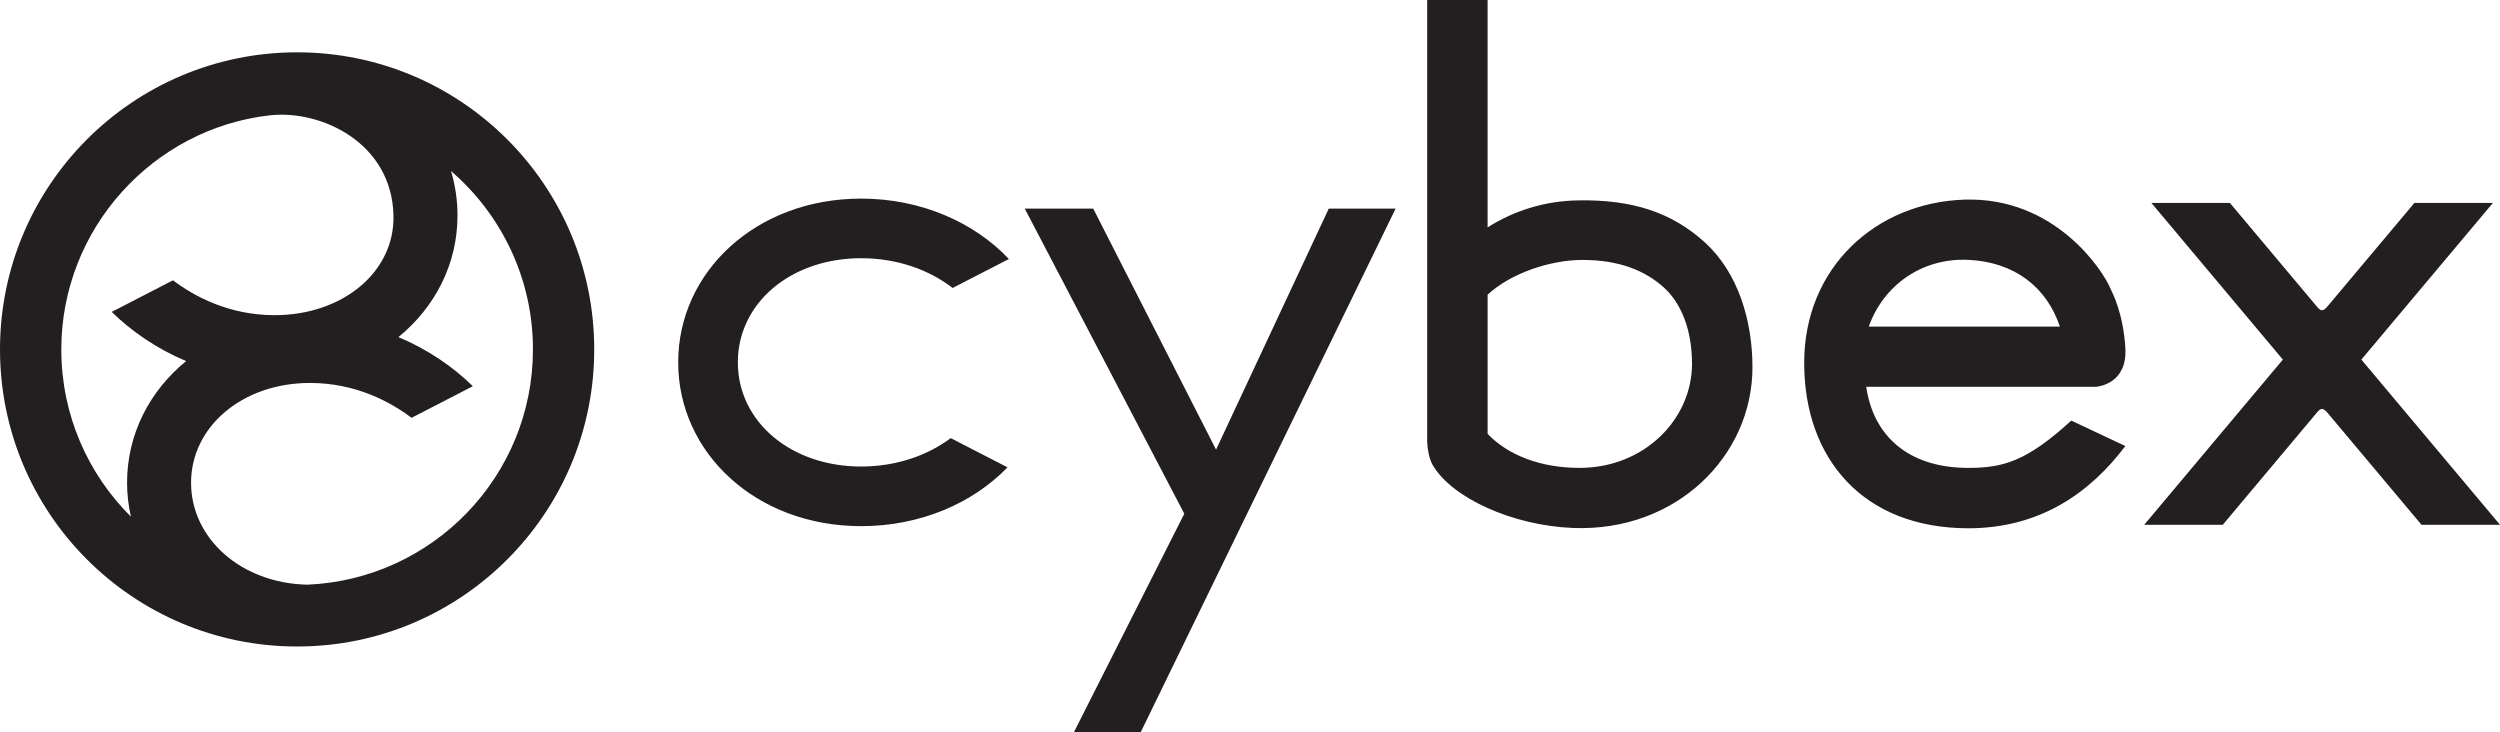
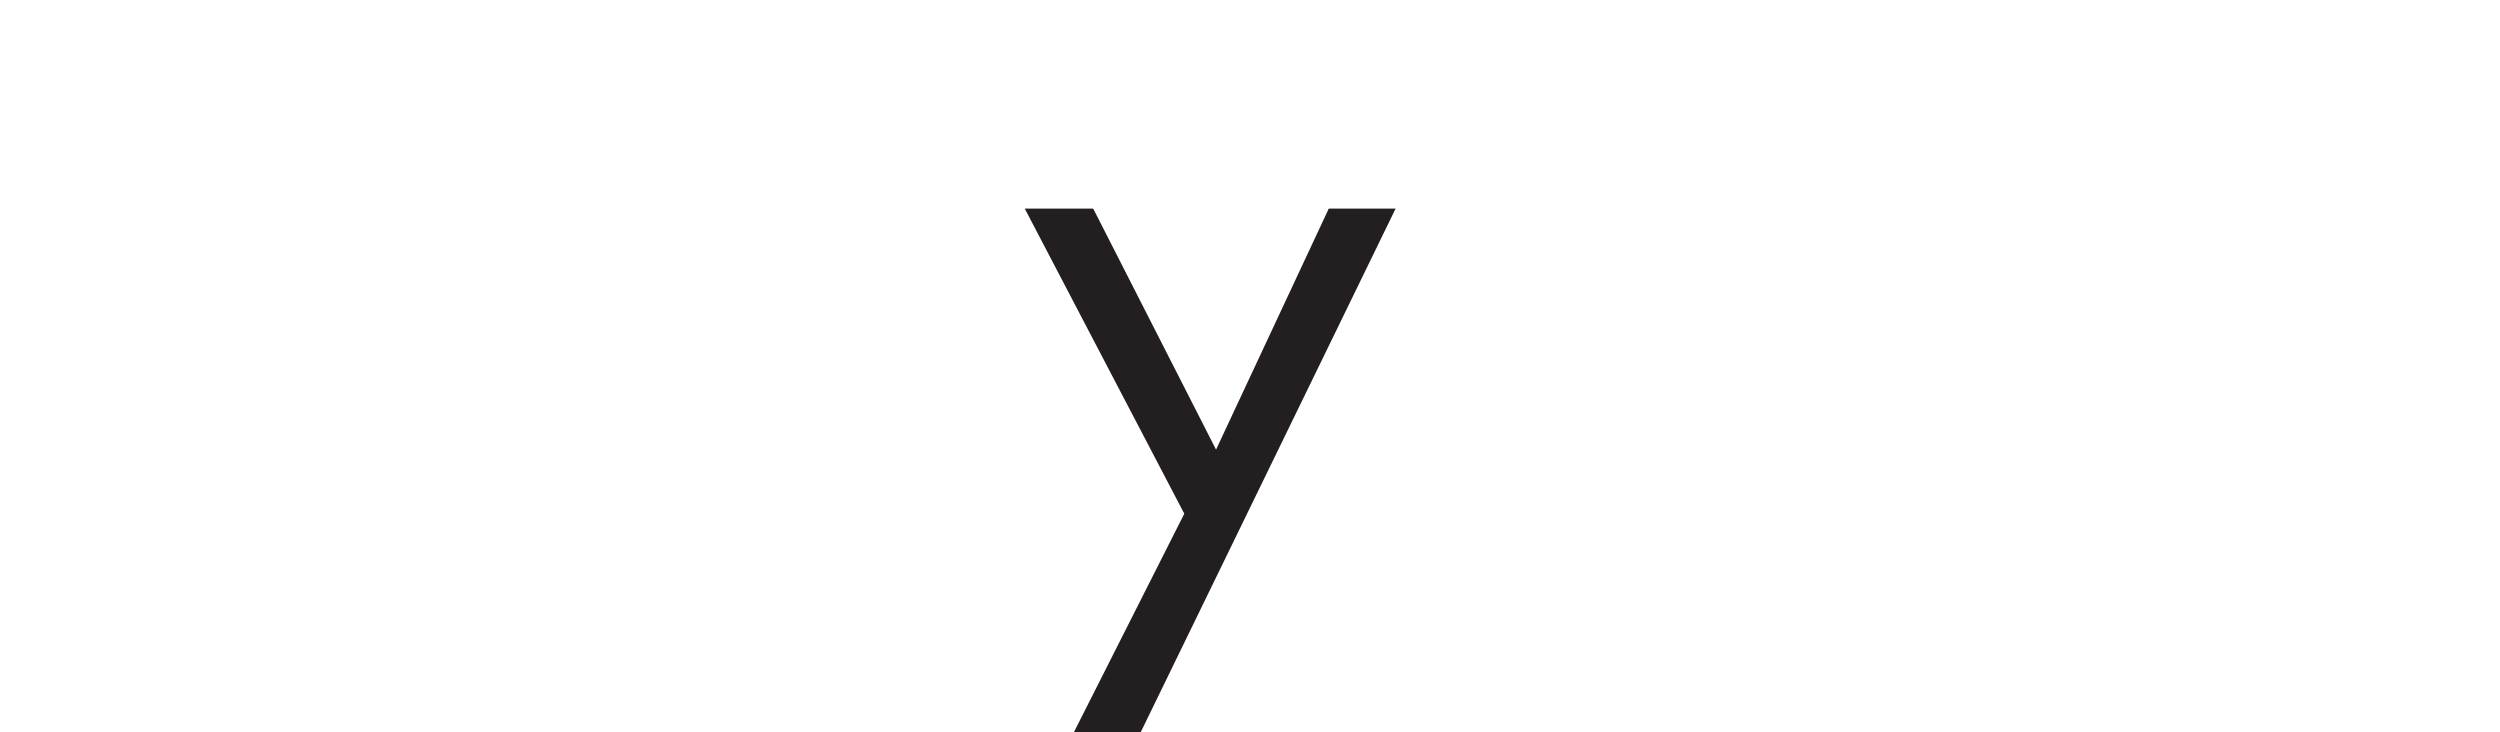
<svg xmlns="http://www.w3.org/2000/svg" id="Layer_1" data-name="Layer 1" viewBox="0 0 4007.91 1173.48">
  <defs>
    <style> .cls-1 { fill: #231f20; } </style>
  </defs>
  <polygon class="cls-1" points="1898.61 823.58 1642.87 334.45 1752.61 334.45 1949.52 720.82 2130.23 334.45 2237.4 334.45 1828.93 1173.48 1721.83 1173.48 1898.61 823.58" />
-   <path class="cls-1" d="M2809.49,588.77c0,142.35-122.28,264.22-287.68,257.65-97.95-3.93-194.68-48.6-225.18-101.2-5.83-10.98-8.07-24.94-8.61-36.74-.07-.81,0-708.48,0-708.48h96.86v364.54c41.82-26.57,91.17-42.43,145.13-43.31,88.66-1.56,150.48,20.13,202.13,66.43,55.11,49.35,77.34,127.7,77.34,201.11M2712.56,583.35c0-55.24-17.56-97.74-45.62-122.89-29.89-26.84-71.44-43.72-129.87-43.72-52.13,0-114.83,21.28-152.18,55.65v223.21c32.88,34.3,85.34,54.5,147.16,54.5,104.73,0,180.51-78.63,180.51-166.75M1380.61,413.96c56.94,0,108.66,18.23,146.55,47.72l90.29-46.43c-55.92-59.11-141.26-96.86-236.84-96.86-168.71,0-293.37,117.54-293.37,262.53s124.65,262.59,293.37,262.59c94.42,0,178.68-36.4,234.6-94.29l-91.03-46.84c-37.62,28.2-88.05,45.55-143.57,45.55-112.72,0-197.73-71.85-197.73-167.02s85-166.95,197.73-166.95M1617.51,415.18l-.07.07c.07,0,.2.07.2.14l-.14-.2ZM3785.65,576.5l210.88-251.14h-125.87l-140.99,167.83c-2.1,2.1-4.13,4.13-7.05,4.13-3.12,0-4.88-2.17-7.12-4.47l-140.58-167.49h-125.87l210.74,251.14-222.26,264.83h125.94l151.63-180.78c2.37-2.44,4.27-4.95,7.32-4.95,2.78,0,5.63,2.51,8,5.08l151.63,180.64h125.87l-222.26-264.83ZM3360.31,620.09h-368.47c11.46,78.43,67.11,130.01,163.77,130.01,55.65,0,93.68-10.51,164.99-75.85l86.7,40.81c-56.06,74.36-136.25,131.84-251.68,131.84-168.71,0-263.21-111.64-263.21-265.17s115.64-257.38,257.44-261.71c143.77-4.41,221.31,112.25,234.06,143.7,2.78,6.1,20.06,38.43,23.39,94.15,3.32,55.79-40.74,61.55-46.97,62.23M3302.35,523.63c-21.22-63.38-72.73-103.57-146.75-107.03-75.71-3.52-136.65,42.03-159.7,107.03h306.45Z" />
-   <path class="cls-1" d="M476.32,83.88C213.25,83.88,0,297.12,0,560.19s213.25,476.25,476.32,476.25,476.32-213.18,476.32-476.25S739.32,83.88,476.32,83.88M203.69,773.92c0,18.64,2.24,36.81,6.17,54.36-68.94-68.46-111.57-163.29-111.57-268.09,0-193.86,147.36-354.04,333.97-375.25,82.09-9.35,195.9,43.59,198.54,160.51,2.1,91.03-81.95,159.83-190.61,159.83-73.61,0-129.4-30.57-162.88-55.92l-98.22,50.7c31.59,30.98,72.19,59.04,119.3,78.83-58.9,48.06-94.69,117.54-94.69,195.01M492.65,937.34c-105.95-2.37-186.34-73.82-186.34-163.43s81.95-159.97,190.61-159.97c73.61,0,129.4,30.64,162.88,55.92l98.22-50.7c-31.52-31.05-72.19-58.97-119.23-78.76,58.9-48.06,94.69-117.47,94.69-194.95,0-24.74-3.66-48.67-10.44-71.31,80.32,69.34,131.37,171.63,131.37,286.05,0,203.22-160.58,368.61-361.76,377.15" />
</svg>